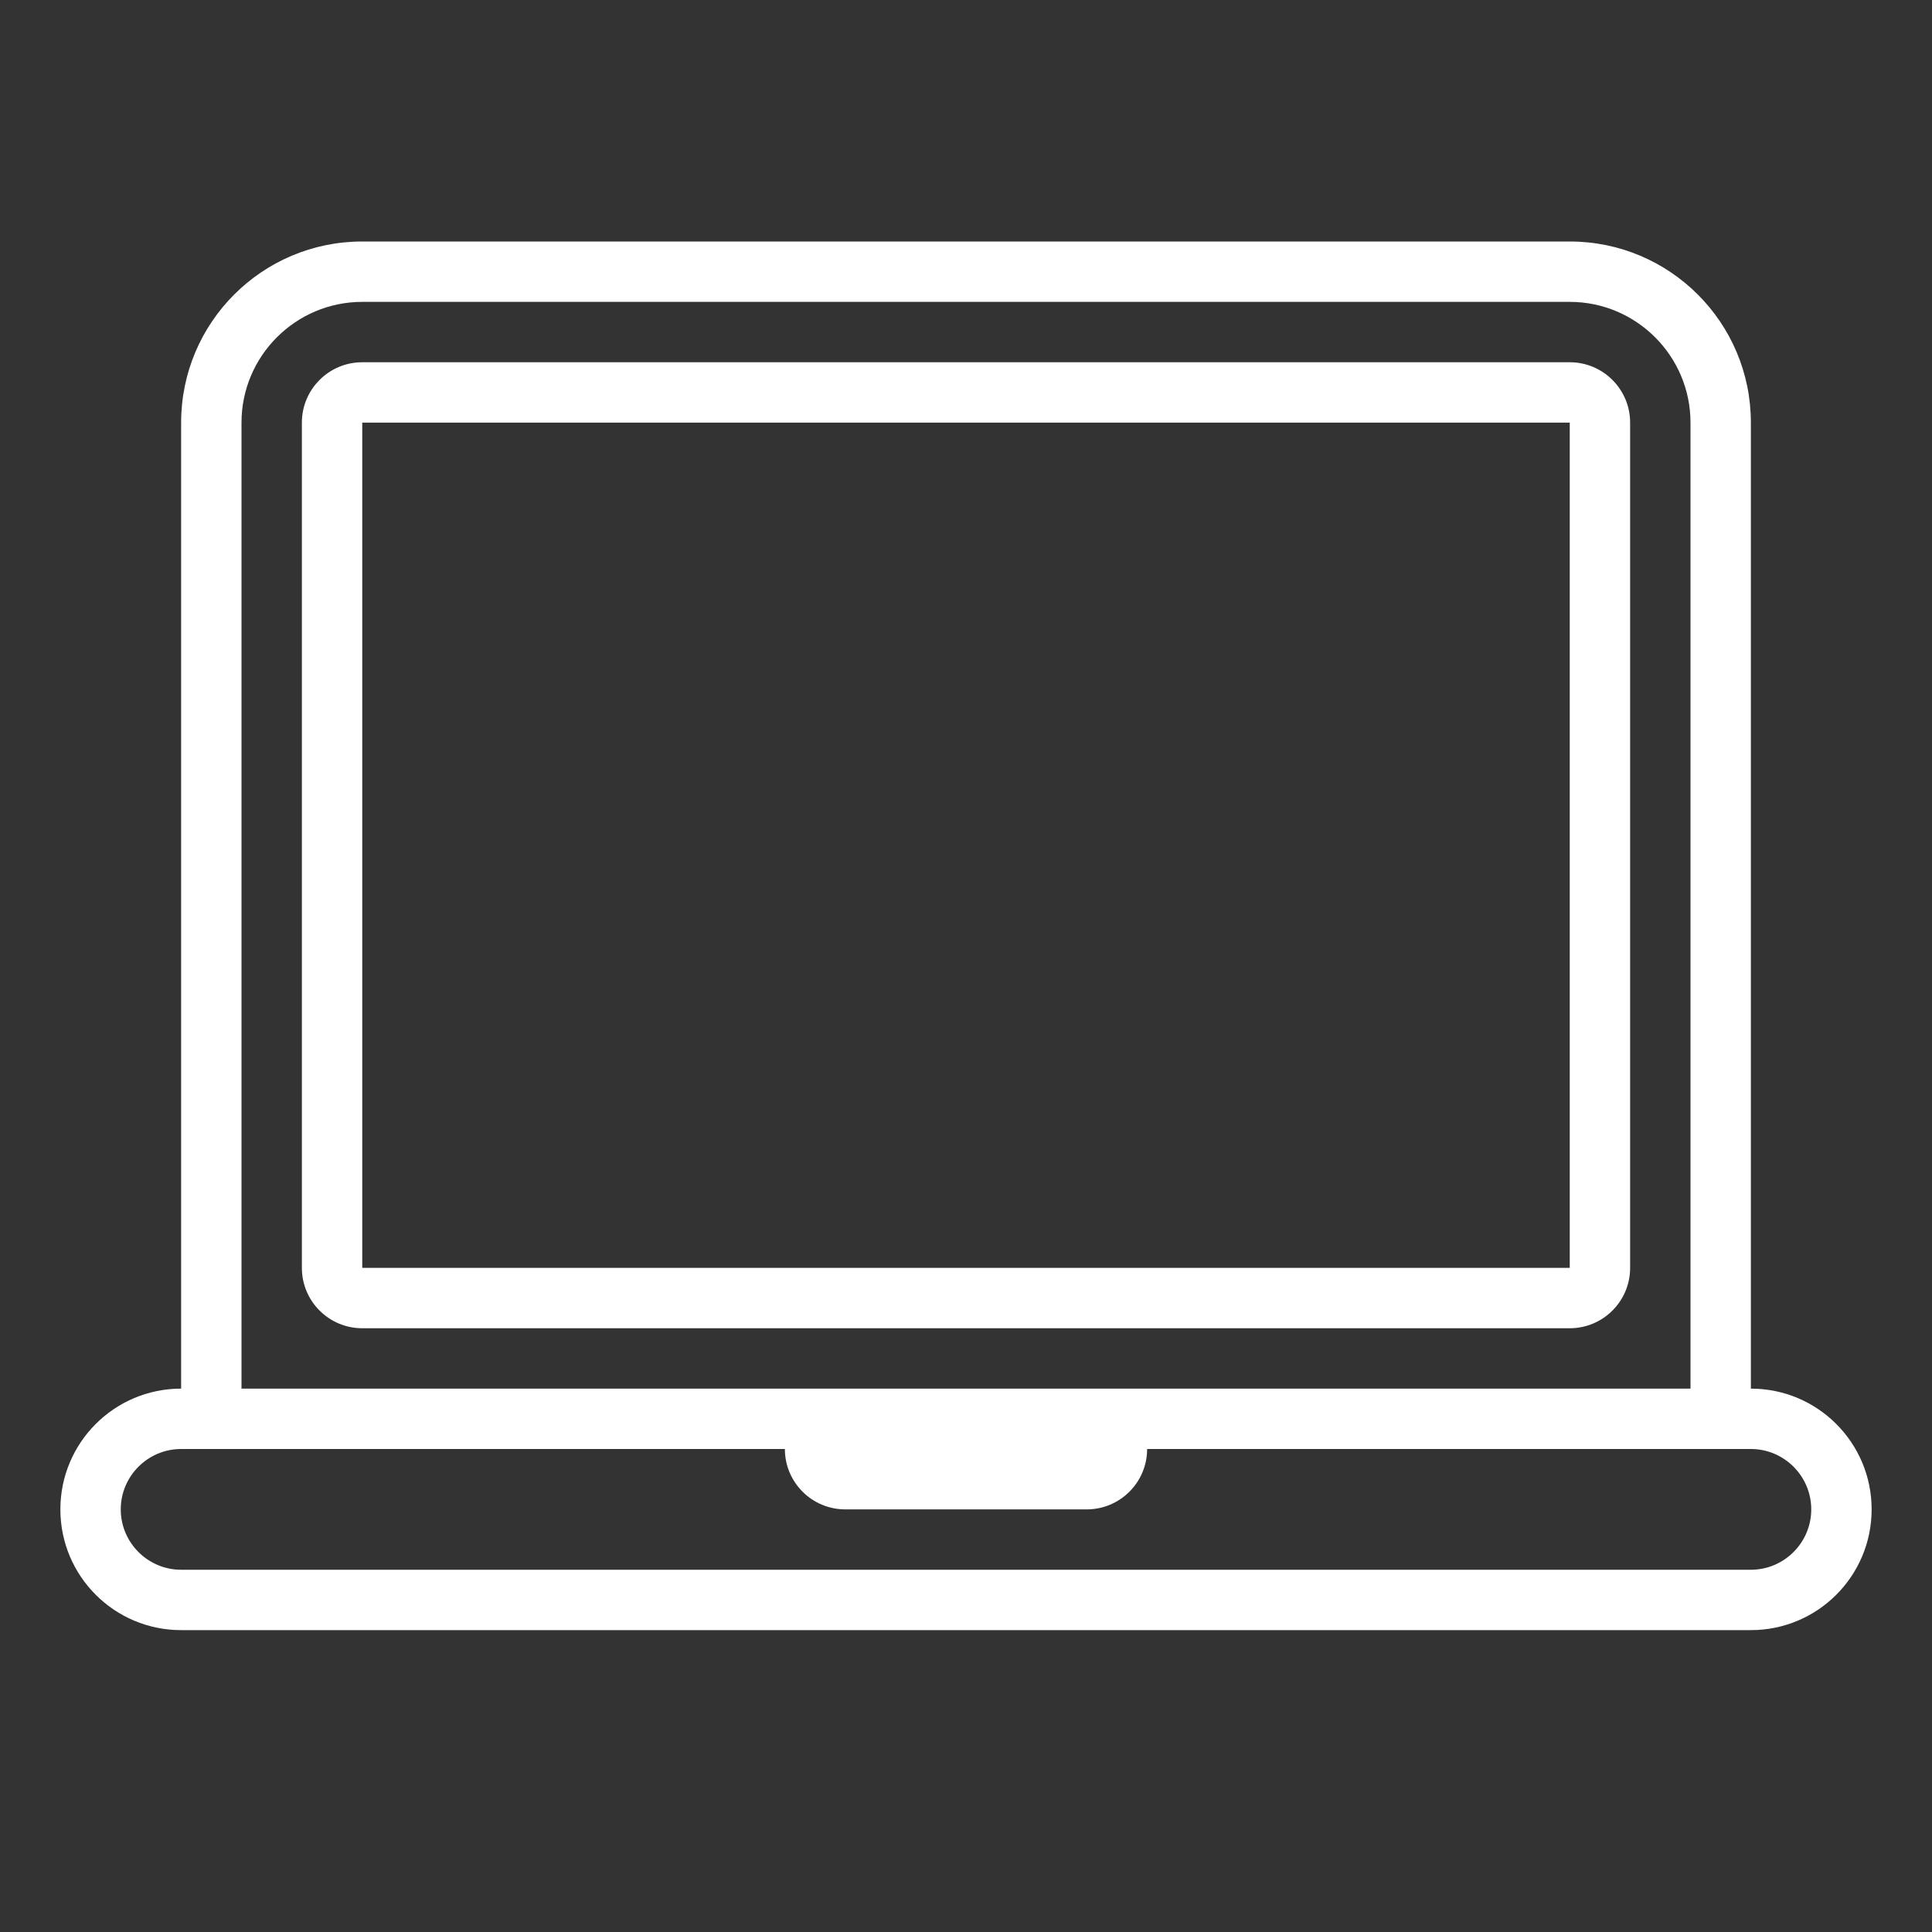
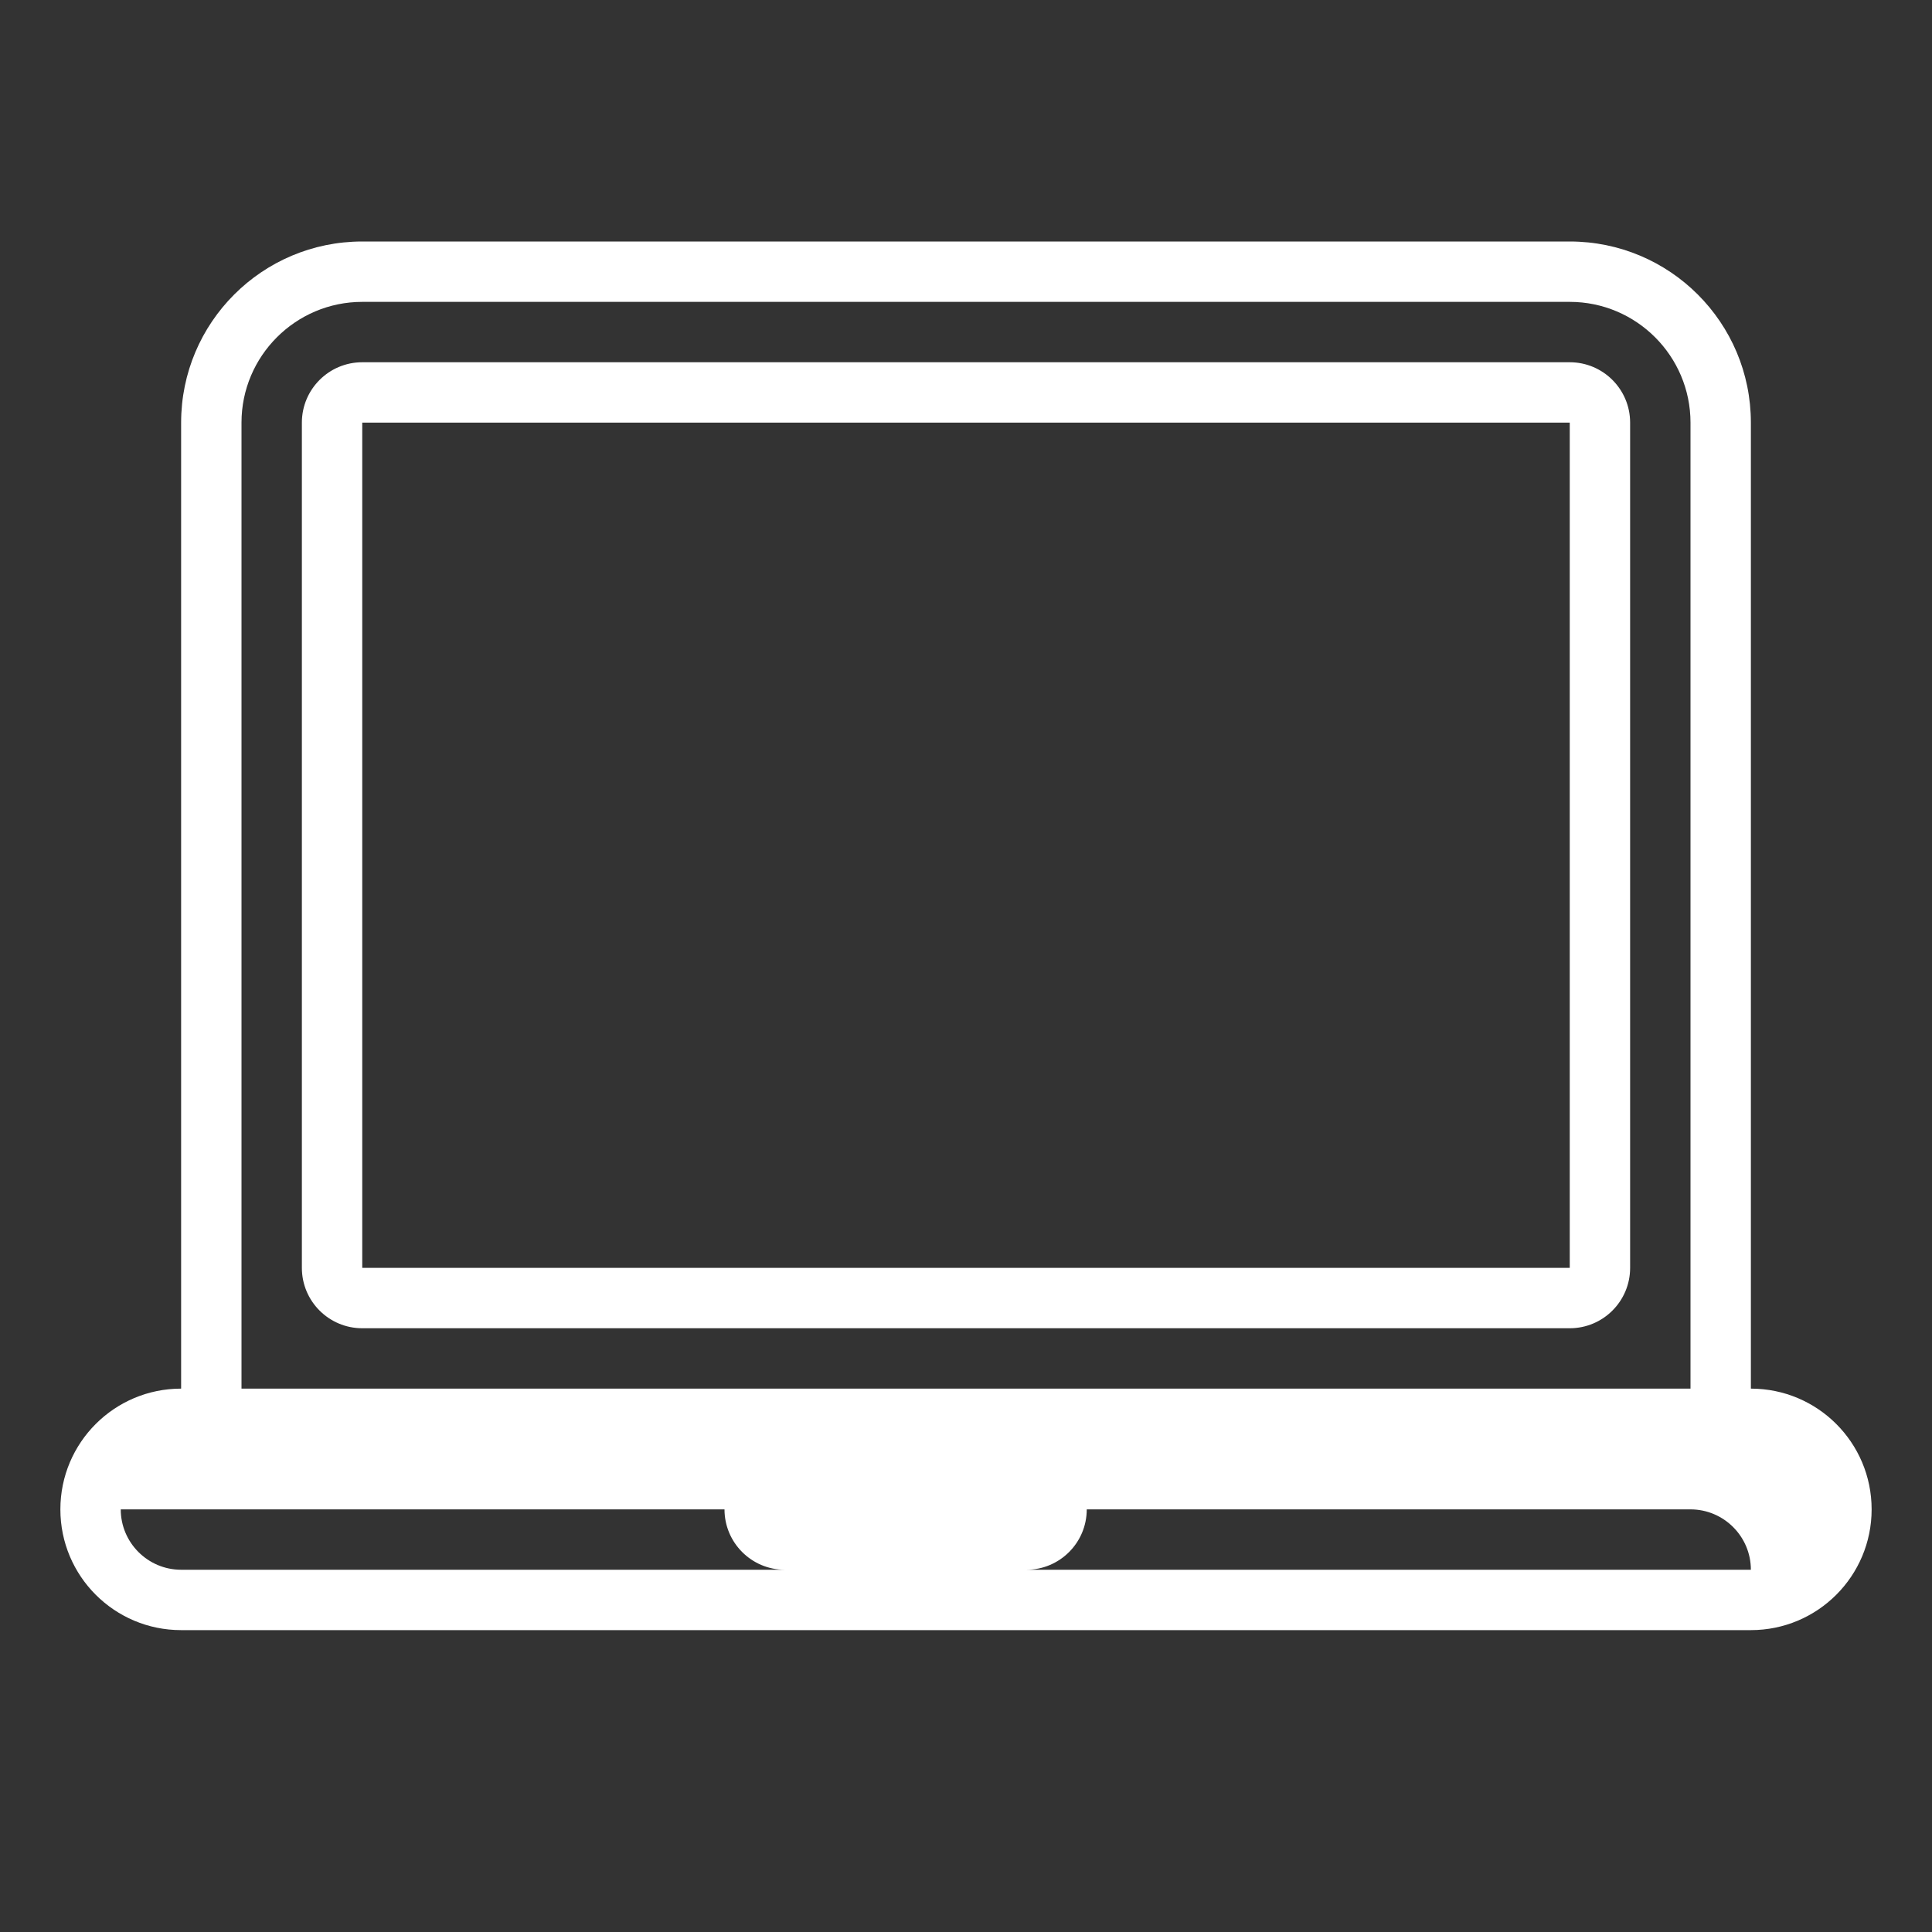
<svg xmlns="http://www.w3.org/2000/svg" version="1.1" id="Uploaded to svgrepo.com" width="800px" height="800px" viewBox="0 0 32 32" xml:space="preserve">
  <rect x="0" y="0" width="32" height="32" fill="#333333" stroke="none" />
  <style type="text/css">
	.feather_een{fill:#fff;}
	.st0{fill:#0B1719;}
</style>
-   <path class="feather_een" d="M27,21V7c0-0.552-0.448-1-1-1H6C5.448,6,5,6.448,5,7v14c0,0.552,0.448,1,1,1h20  C26.552,22,27,21.552,27,21z M6,7h20v14H6V7z M29,23V7c0-1.657-1.343-3-3-3H6C4.343,4,3,5.343,3,7v16c-1.105,0-2,0.895-2,2  c0,1.105,0.895,2,2,2h26c1.105,0,2-0.895,2-2C31,23.895,30.105,23,29,23z M4,7c0-1.103,0.897-2,2-2h20c1.103,0,2,0.897,2,2v16H4V7z   M29,26H3c-0.551,0-1-0.449-1-1s0.449-1,1-1h10c0,0.552,0.448,1,1,1h4c0.552,0,1-0.448,1-1h10c0.551,0,1,0.449,1,1S29.551,26,29,26z  " />
+   <path class="feather_een" d="M27,21V7c0-0.552-0.448-1-1-1H6C5.448,6,5,6.448,5,7v14c0,0.552,0.448,1,1,1h20  C26.552,22,27,21.552,27,21z M6,7h20v14H6V7z M29,23V7c0-1.657-1.343-3-3-3H6C4.343,4,3,5.343,3,7v16c-1.105,0-2,0.895-2,2  c0,1.105,0.895,2,2,2h26c1.105,0,2-0.895,2-2C31,23.895,30.105,23,29,23z M4,7c0-1.103,0.897-2,2-2h20c1.103,0,2,0.897,2,2v16H4V7z   M29,26H3c-0.551,0-1-0.449-1-1h10c0,0.552,0.448,1,1,1h4c0.552,0,1-0.448,1-1h10c0.551,0,1,0.449,1,1S29.551,26,29,26z  " />
</svg>